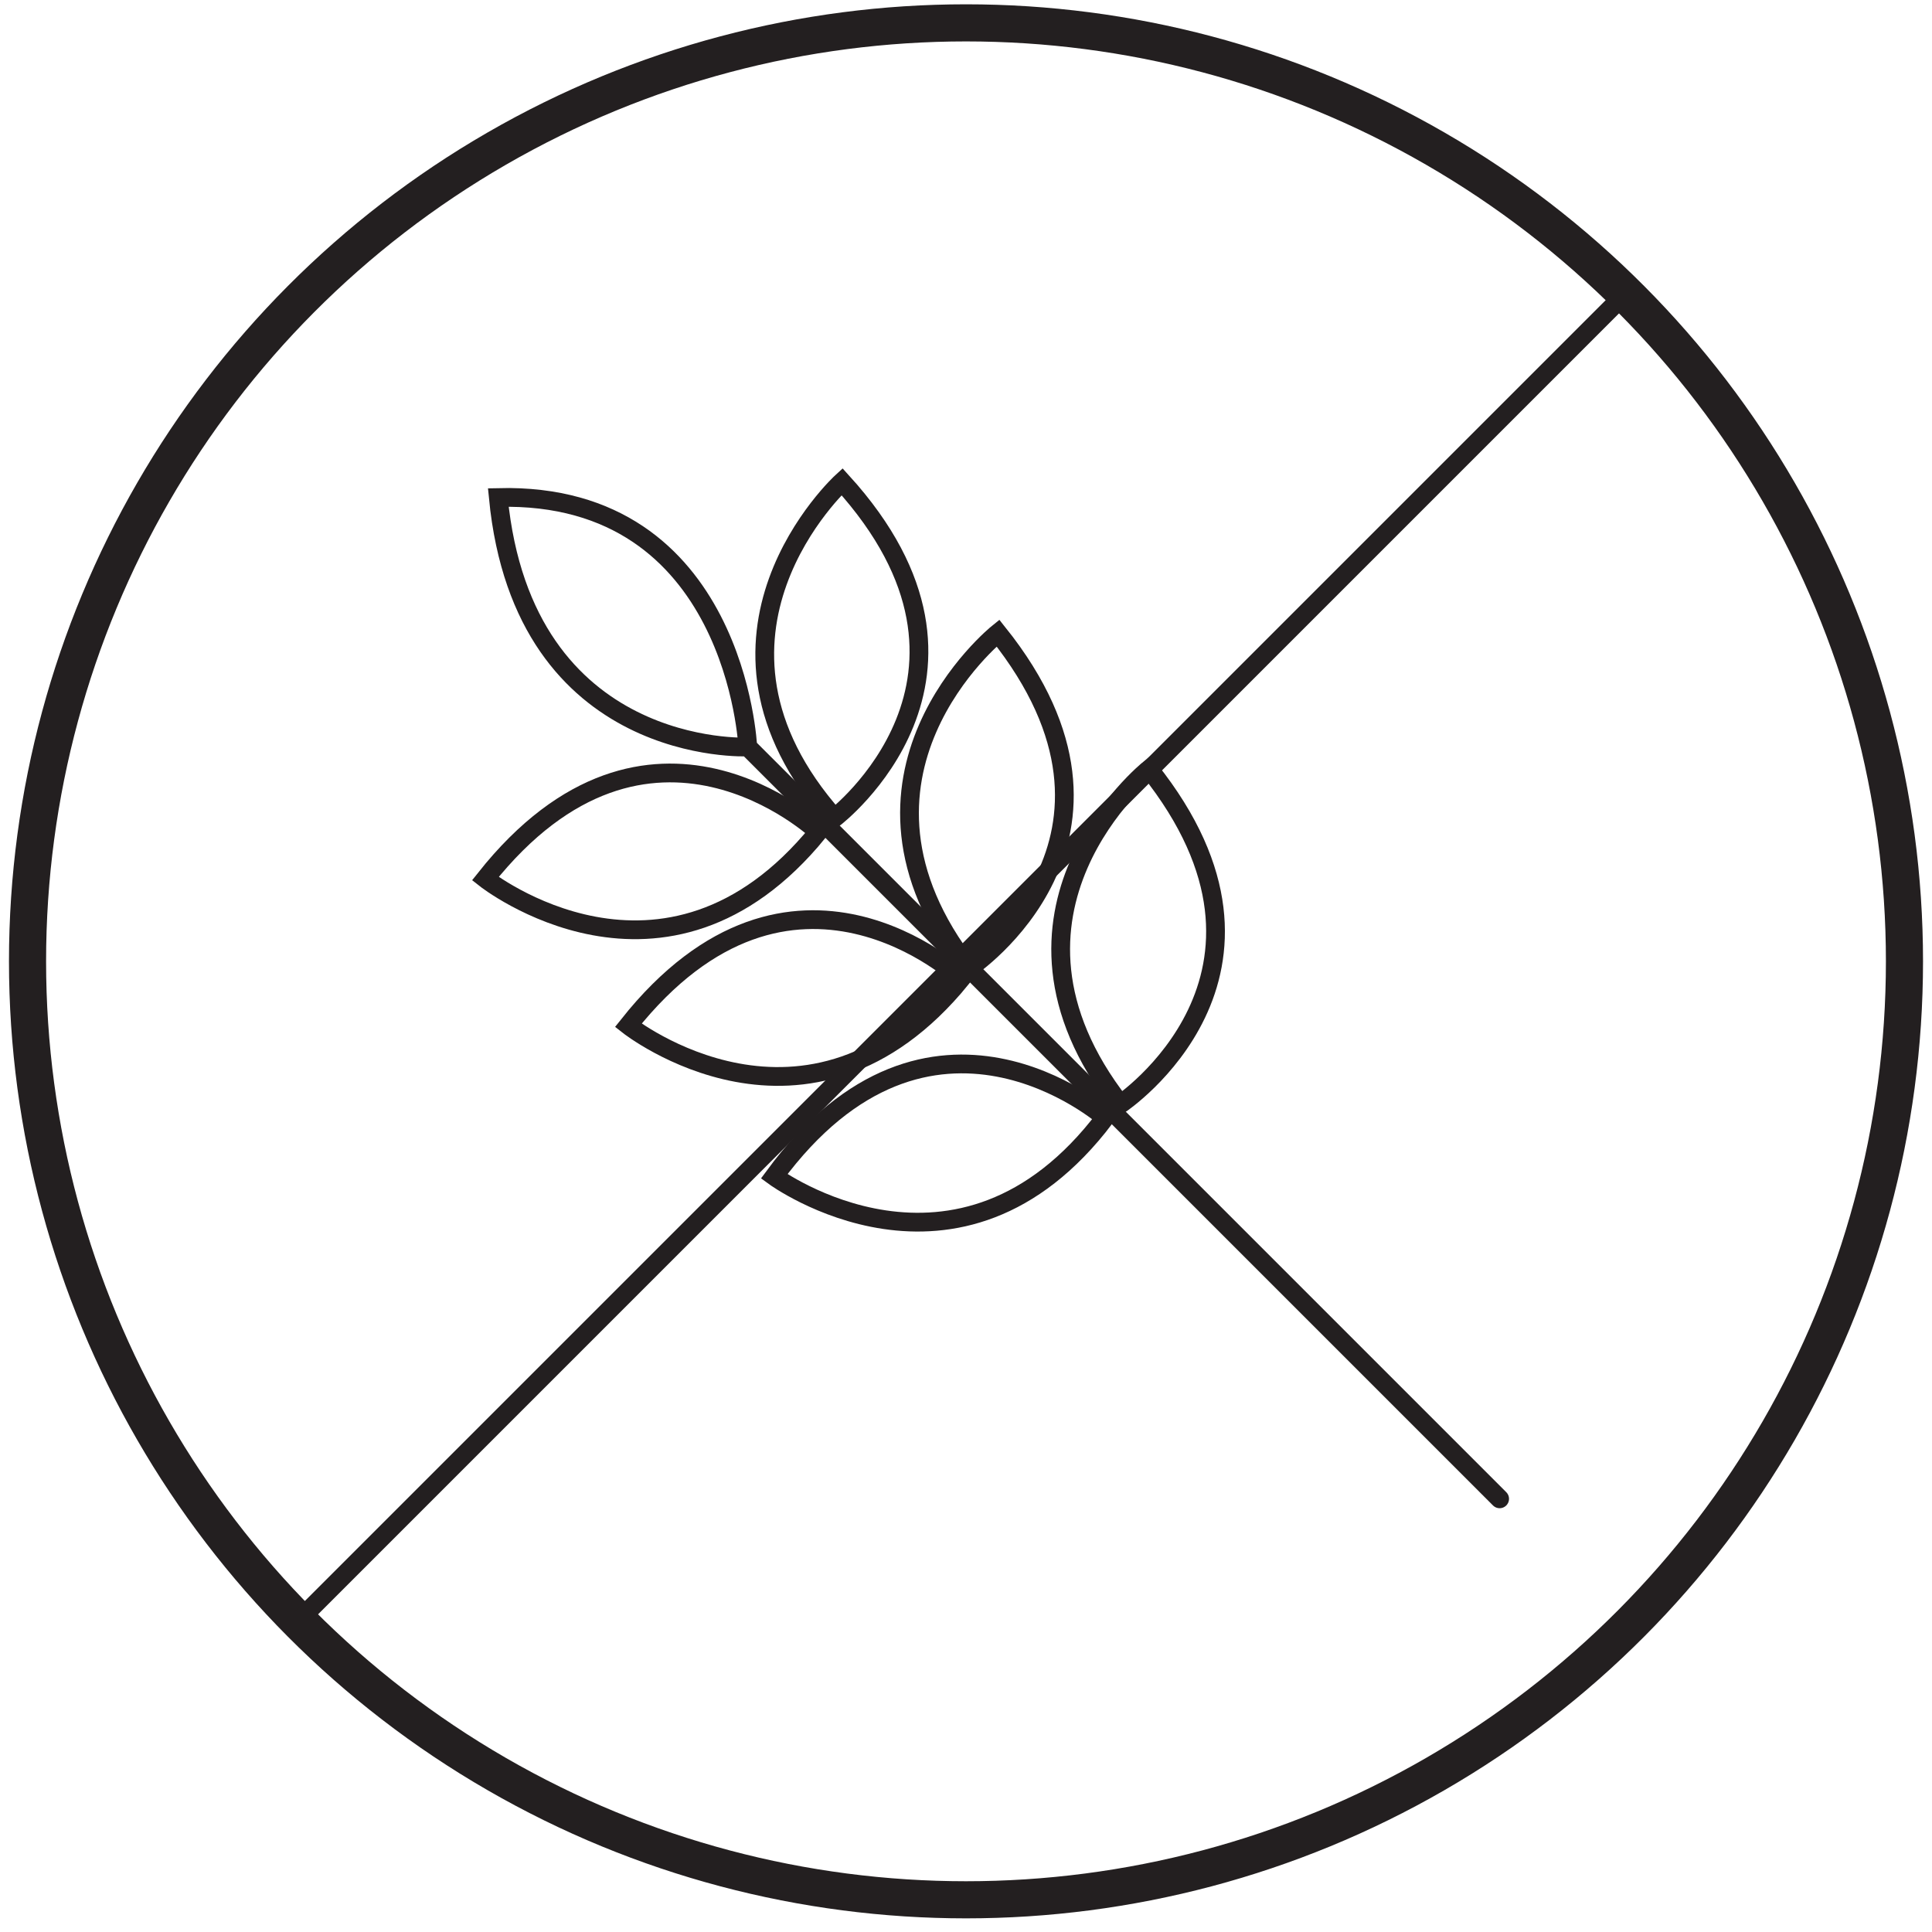
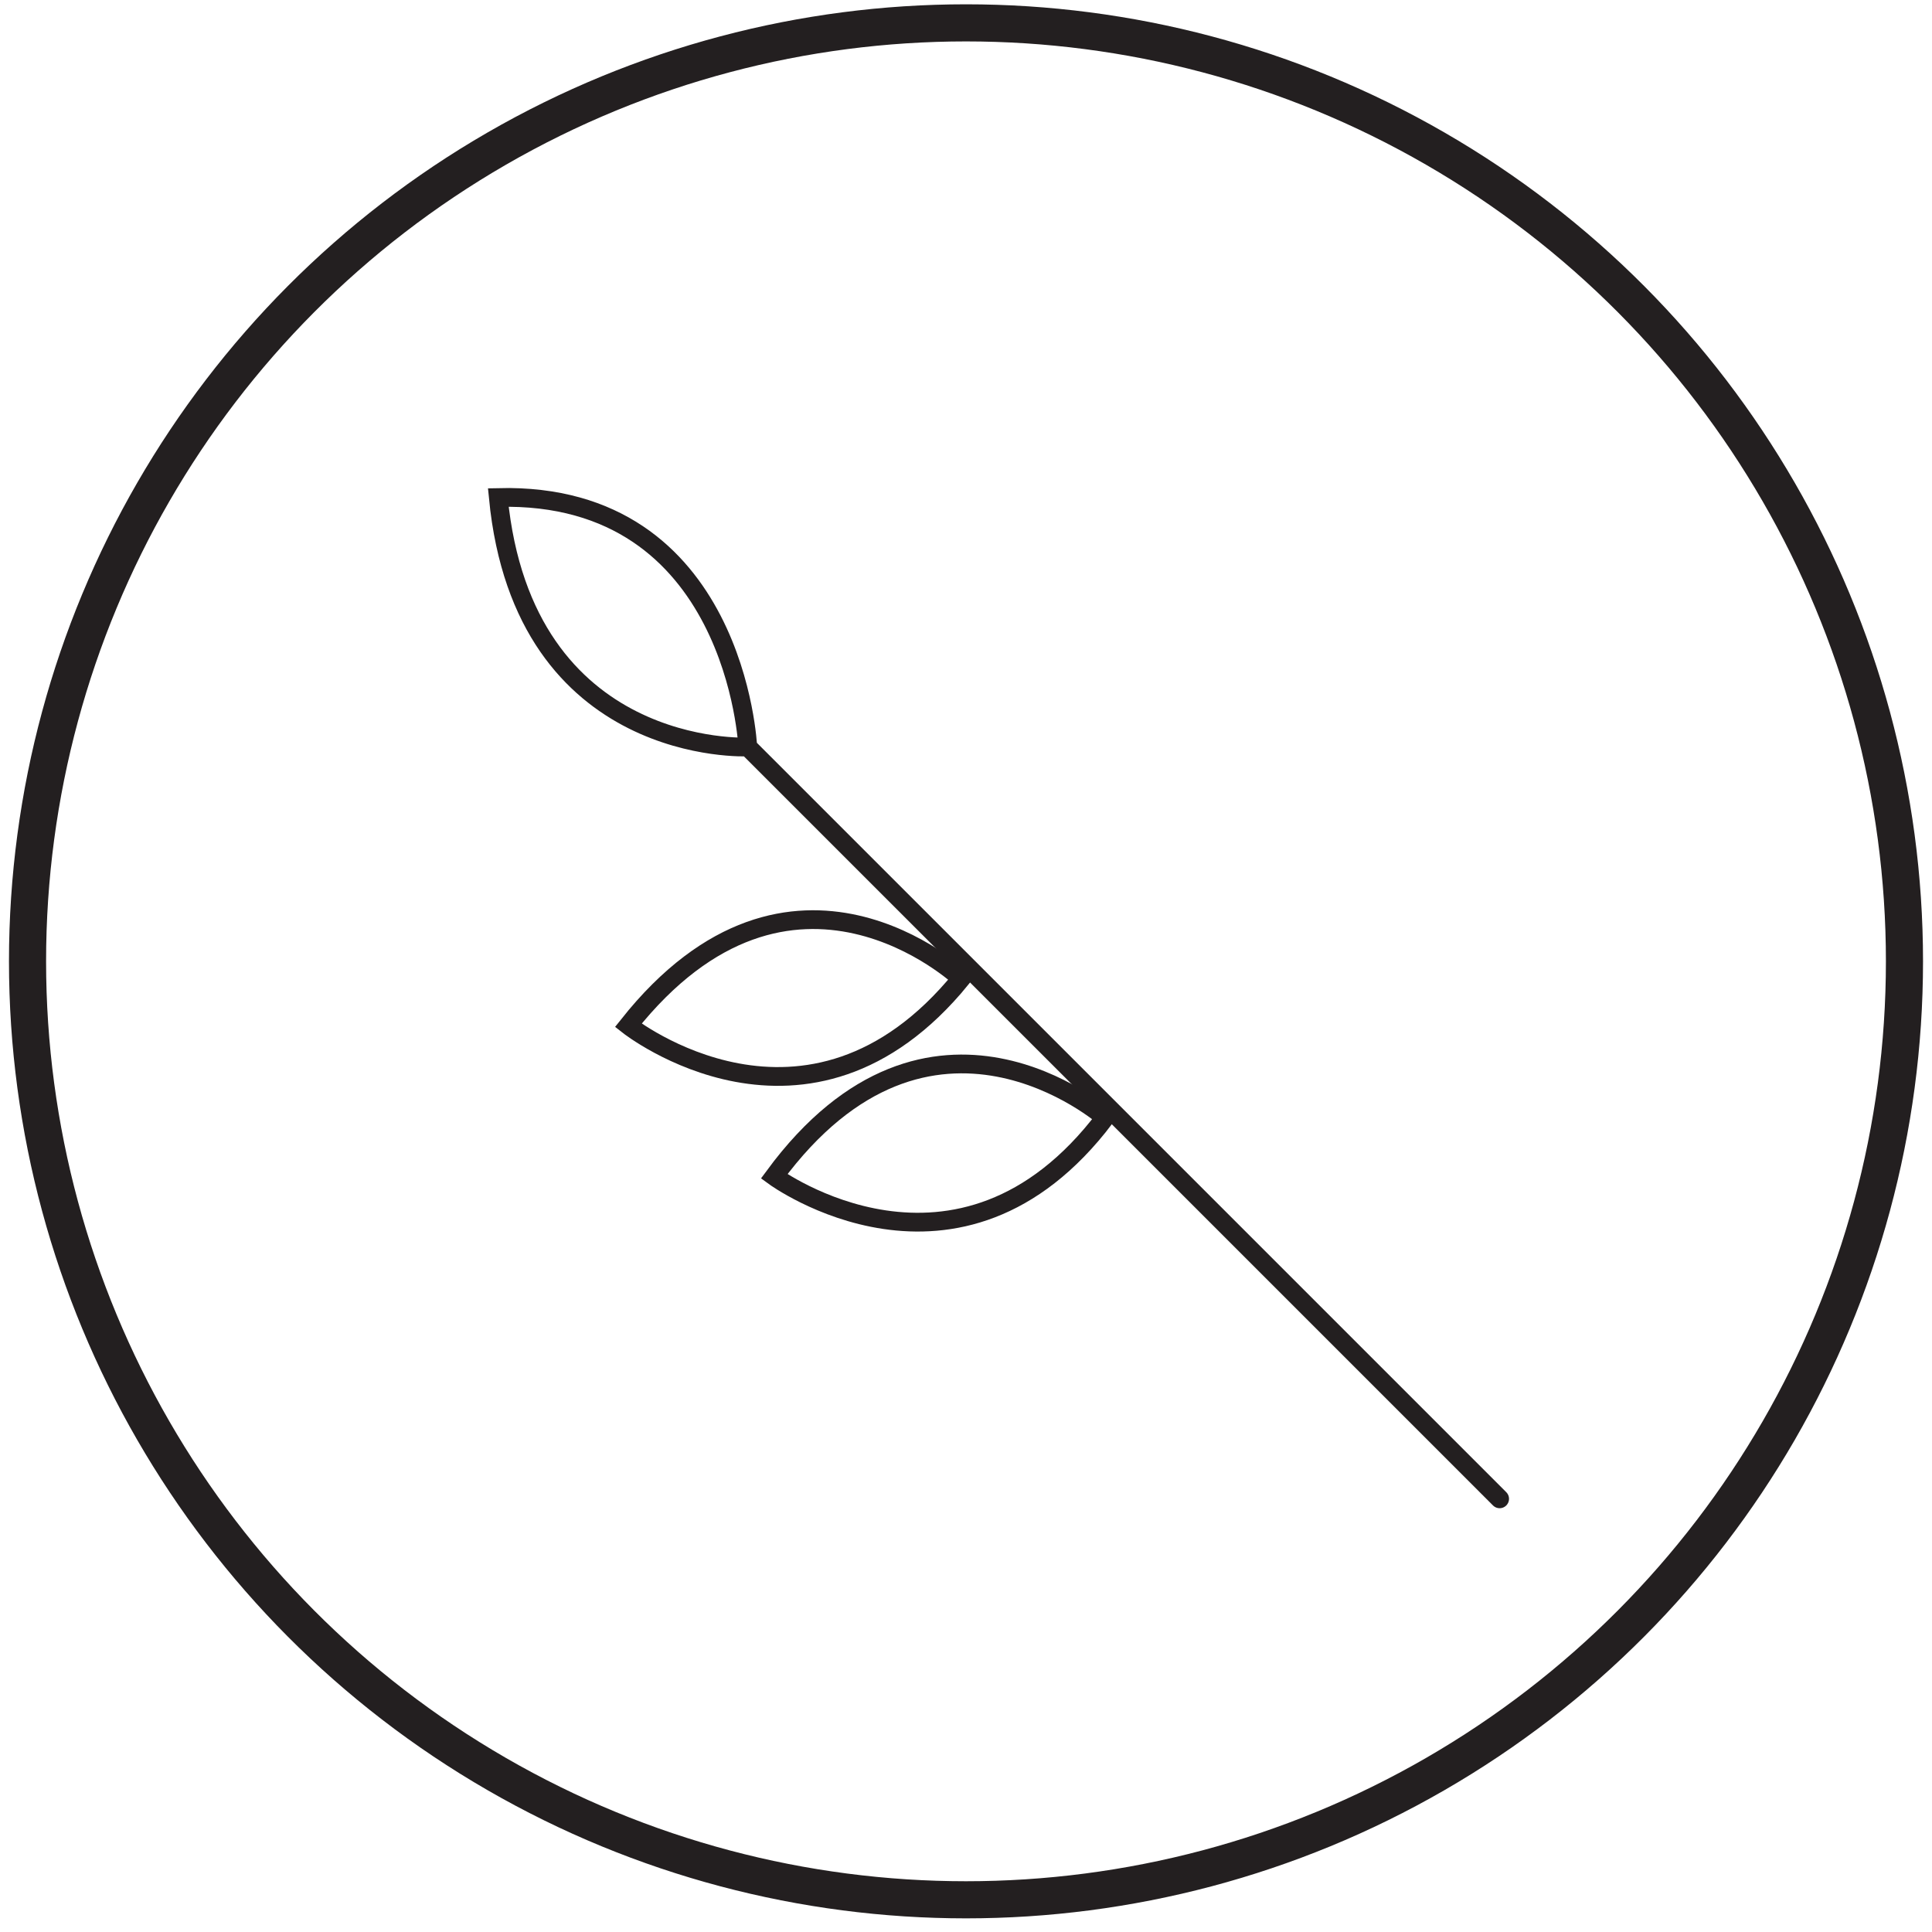
<svg xmlns="http://www.w3.org/2000/svg" viewBox="0 0 240 240">
  <defs>
    <style>
      .cls-1 {
        stroke-linecap: round;
        stroke-width: 2.33px;
      }

      .cls-1, .cls-2 {
        fill: none;
        stroke: #231f20;
        stroke-miterlimit: 10;
      }

      .cls-2 {
        stroke-width: 4.61px;
      }
    </style>
  </defs>
  <g id="Layer_2" data-name="Layer 2">
    <circle class="cls-2" cx="120" cy="119.42" r="116.58" />
  </g>
  <g id="Layer_3" data-name="Layer 3">
-     <path class="cls-1" d="M104.6,59.84s-20.97,19.16-.93,41.76c0,0,22.96-17.54,.93-41.76Z" />
-     <path class="cls-1" d="M123.97,78.64s-22.14,17.8-3.57,41.62c0,0,24.02-16.05,3.57-41.62Z" />
-     <path class="cls-1" d="M142.75,95.54s-22.14,17.8-3.57,41.62c0,0,24.02-16.05,3.57-41.62Z" />
-     <path class="cls-1" d="M60.29,109.15s22.29,17.61,41.36-5.81c0,0-21.01-19.84-41.36,5.81Z" />
    <path class="cls-1" d="M78.05,127.37s22.29,17.61,41.36-5.81c0,0-21.01-19.84-41.36,5.81Z" />
    <path class="cls-1" d="M96.17,146.13s22.91,16.79,41.12-7.3c0,0-21.71-19.06-41.12,7.3Z" />
    <path class="cls-1" d="M92.89,92.79s-1.42-31.73-30.99-30.99c3.14,32.34,30.99,30.99,30.99,30.99l93.4,93.4" />
-     <line class="cls-1" x1="37.06" y1="201.34" x2="201.92" y2="36.48" />
  </g>
</svg>